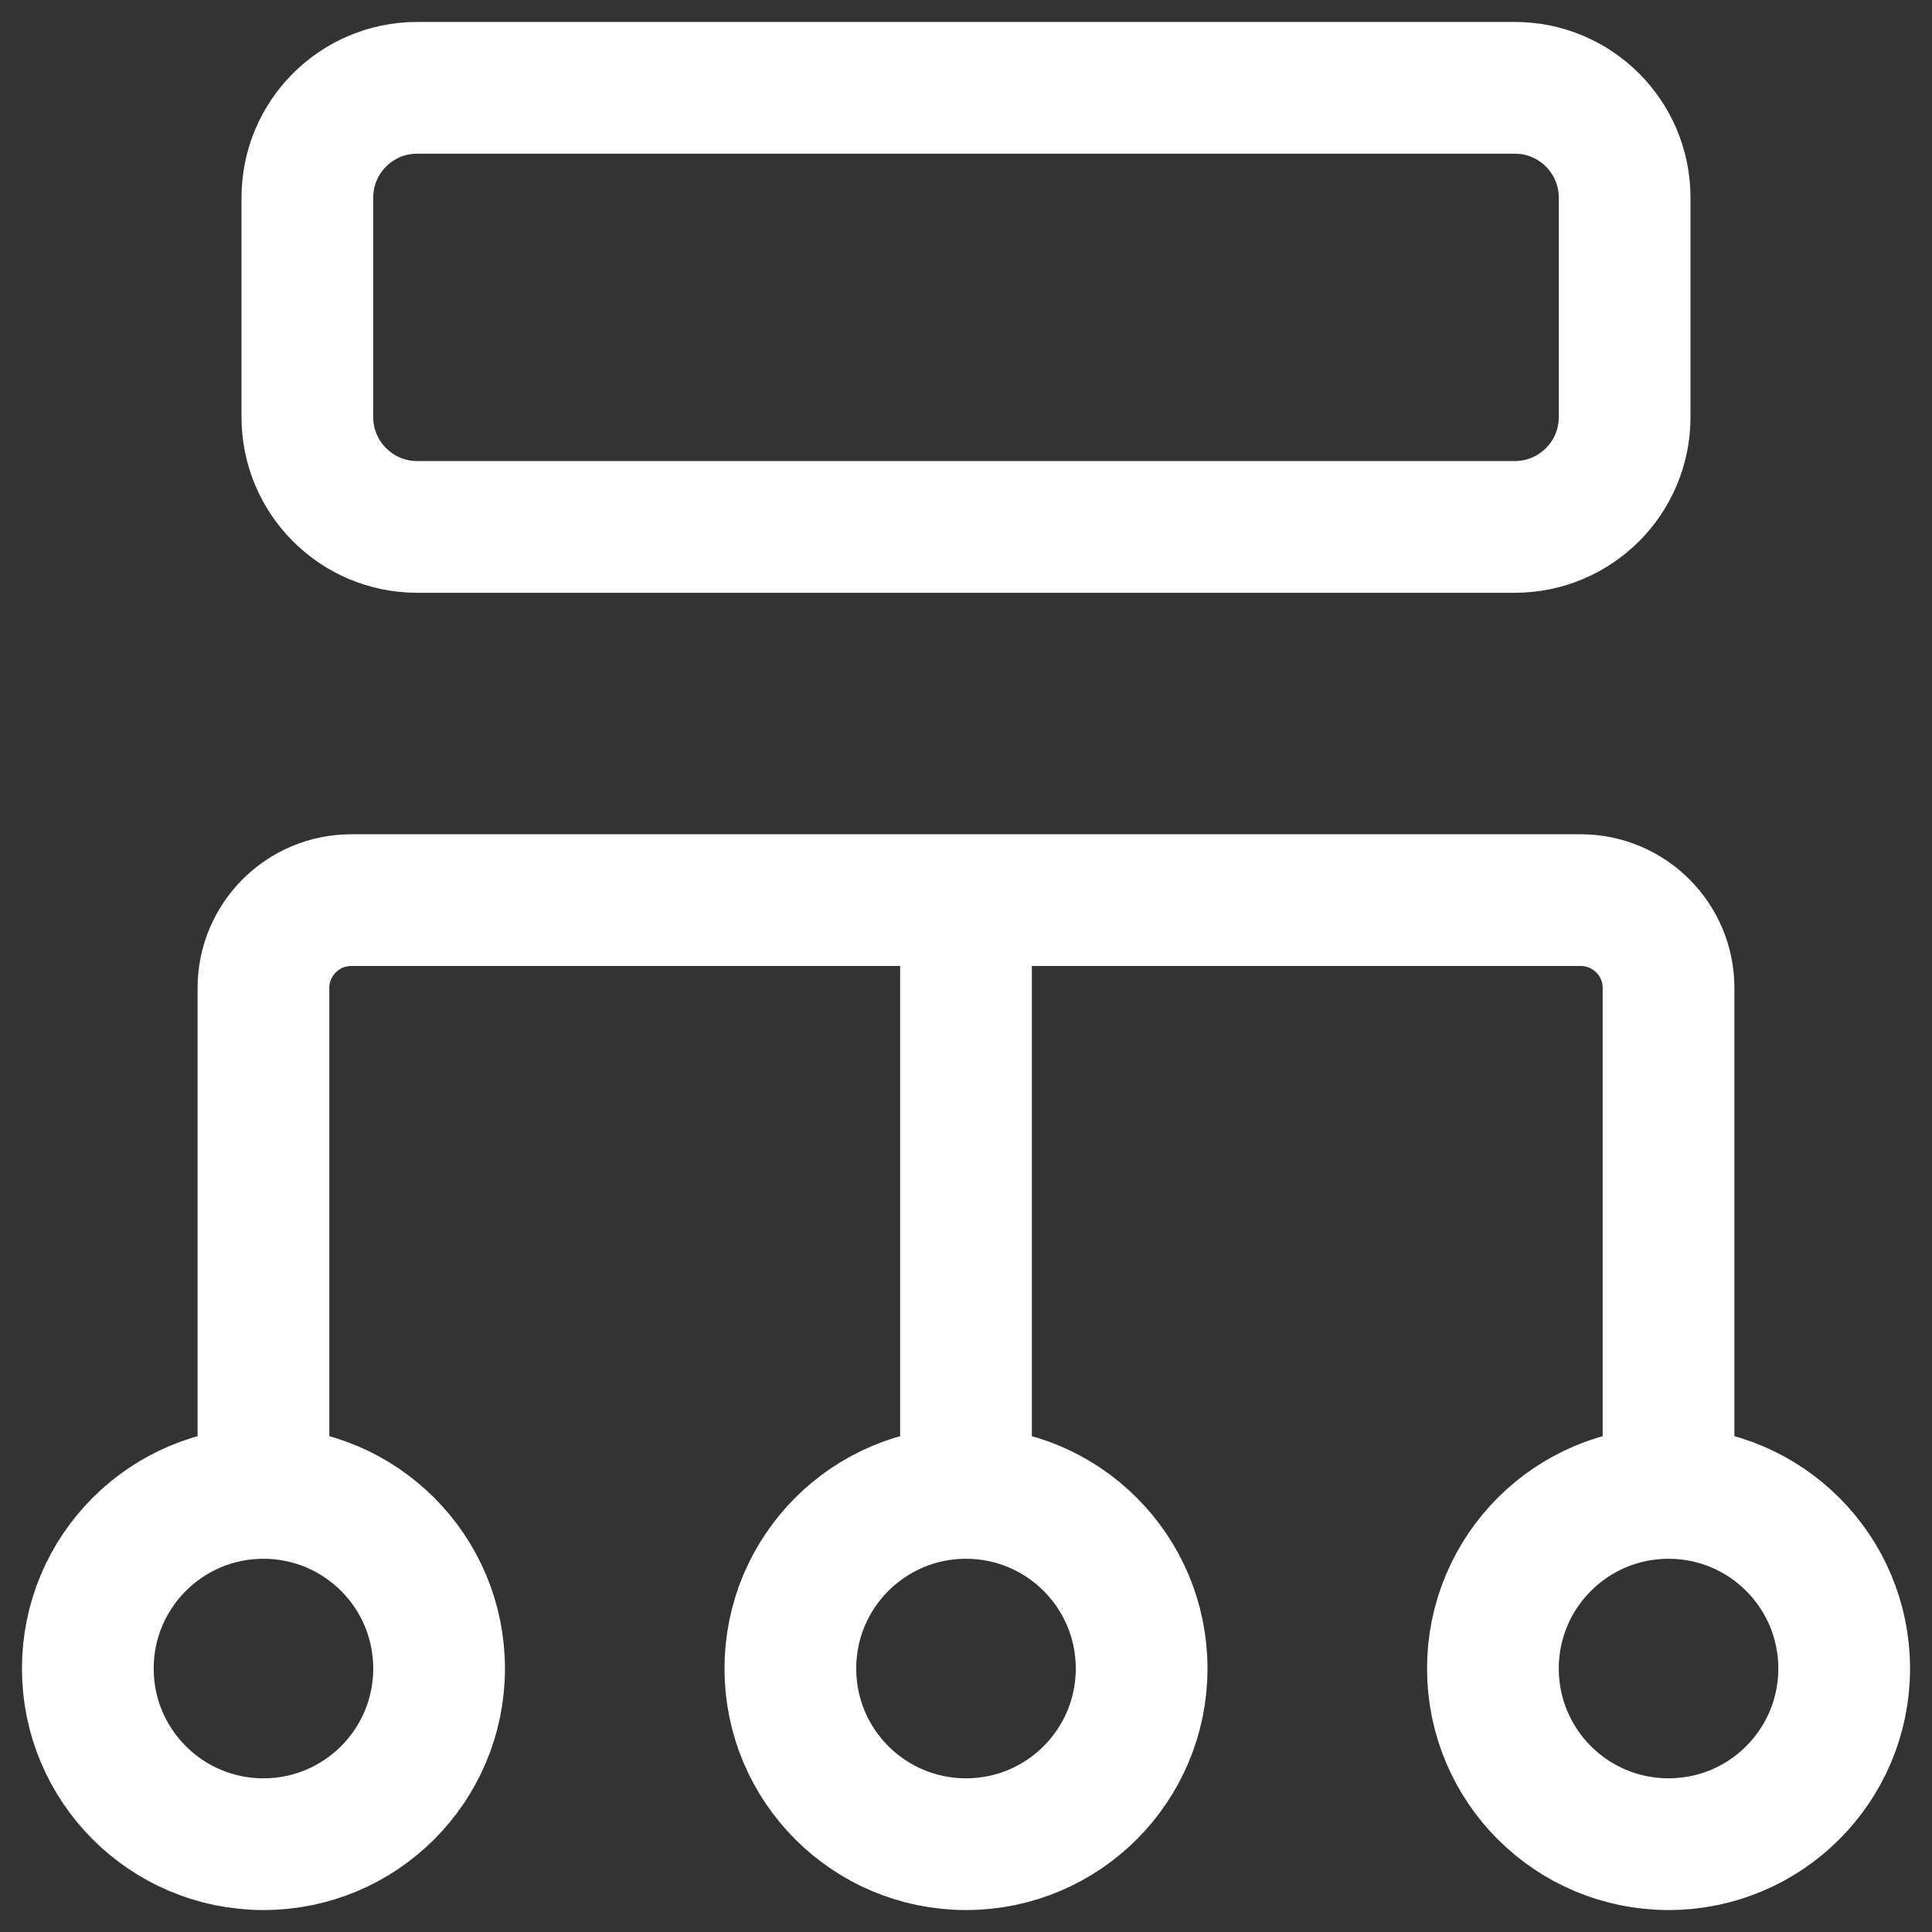
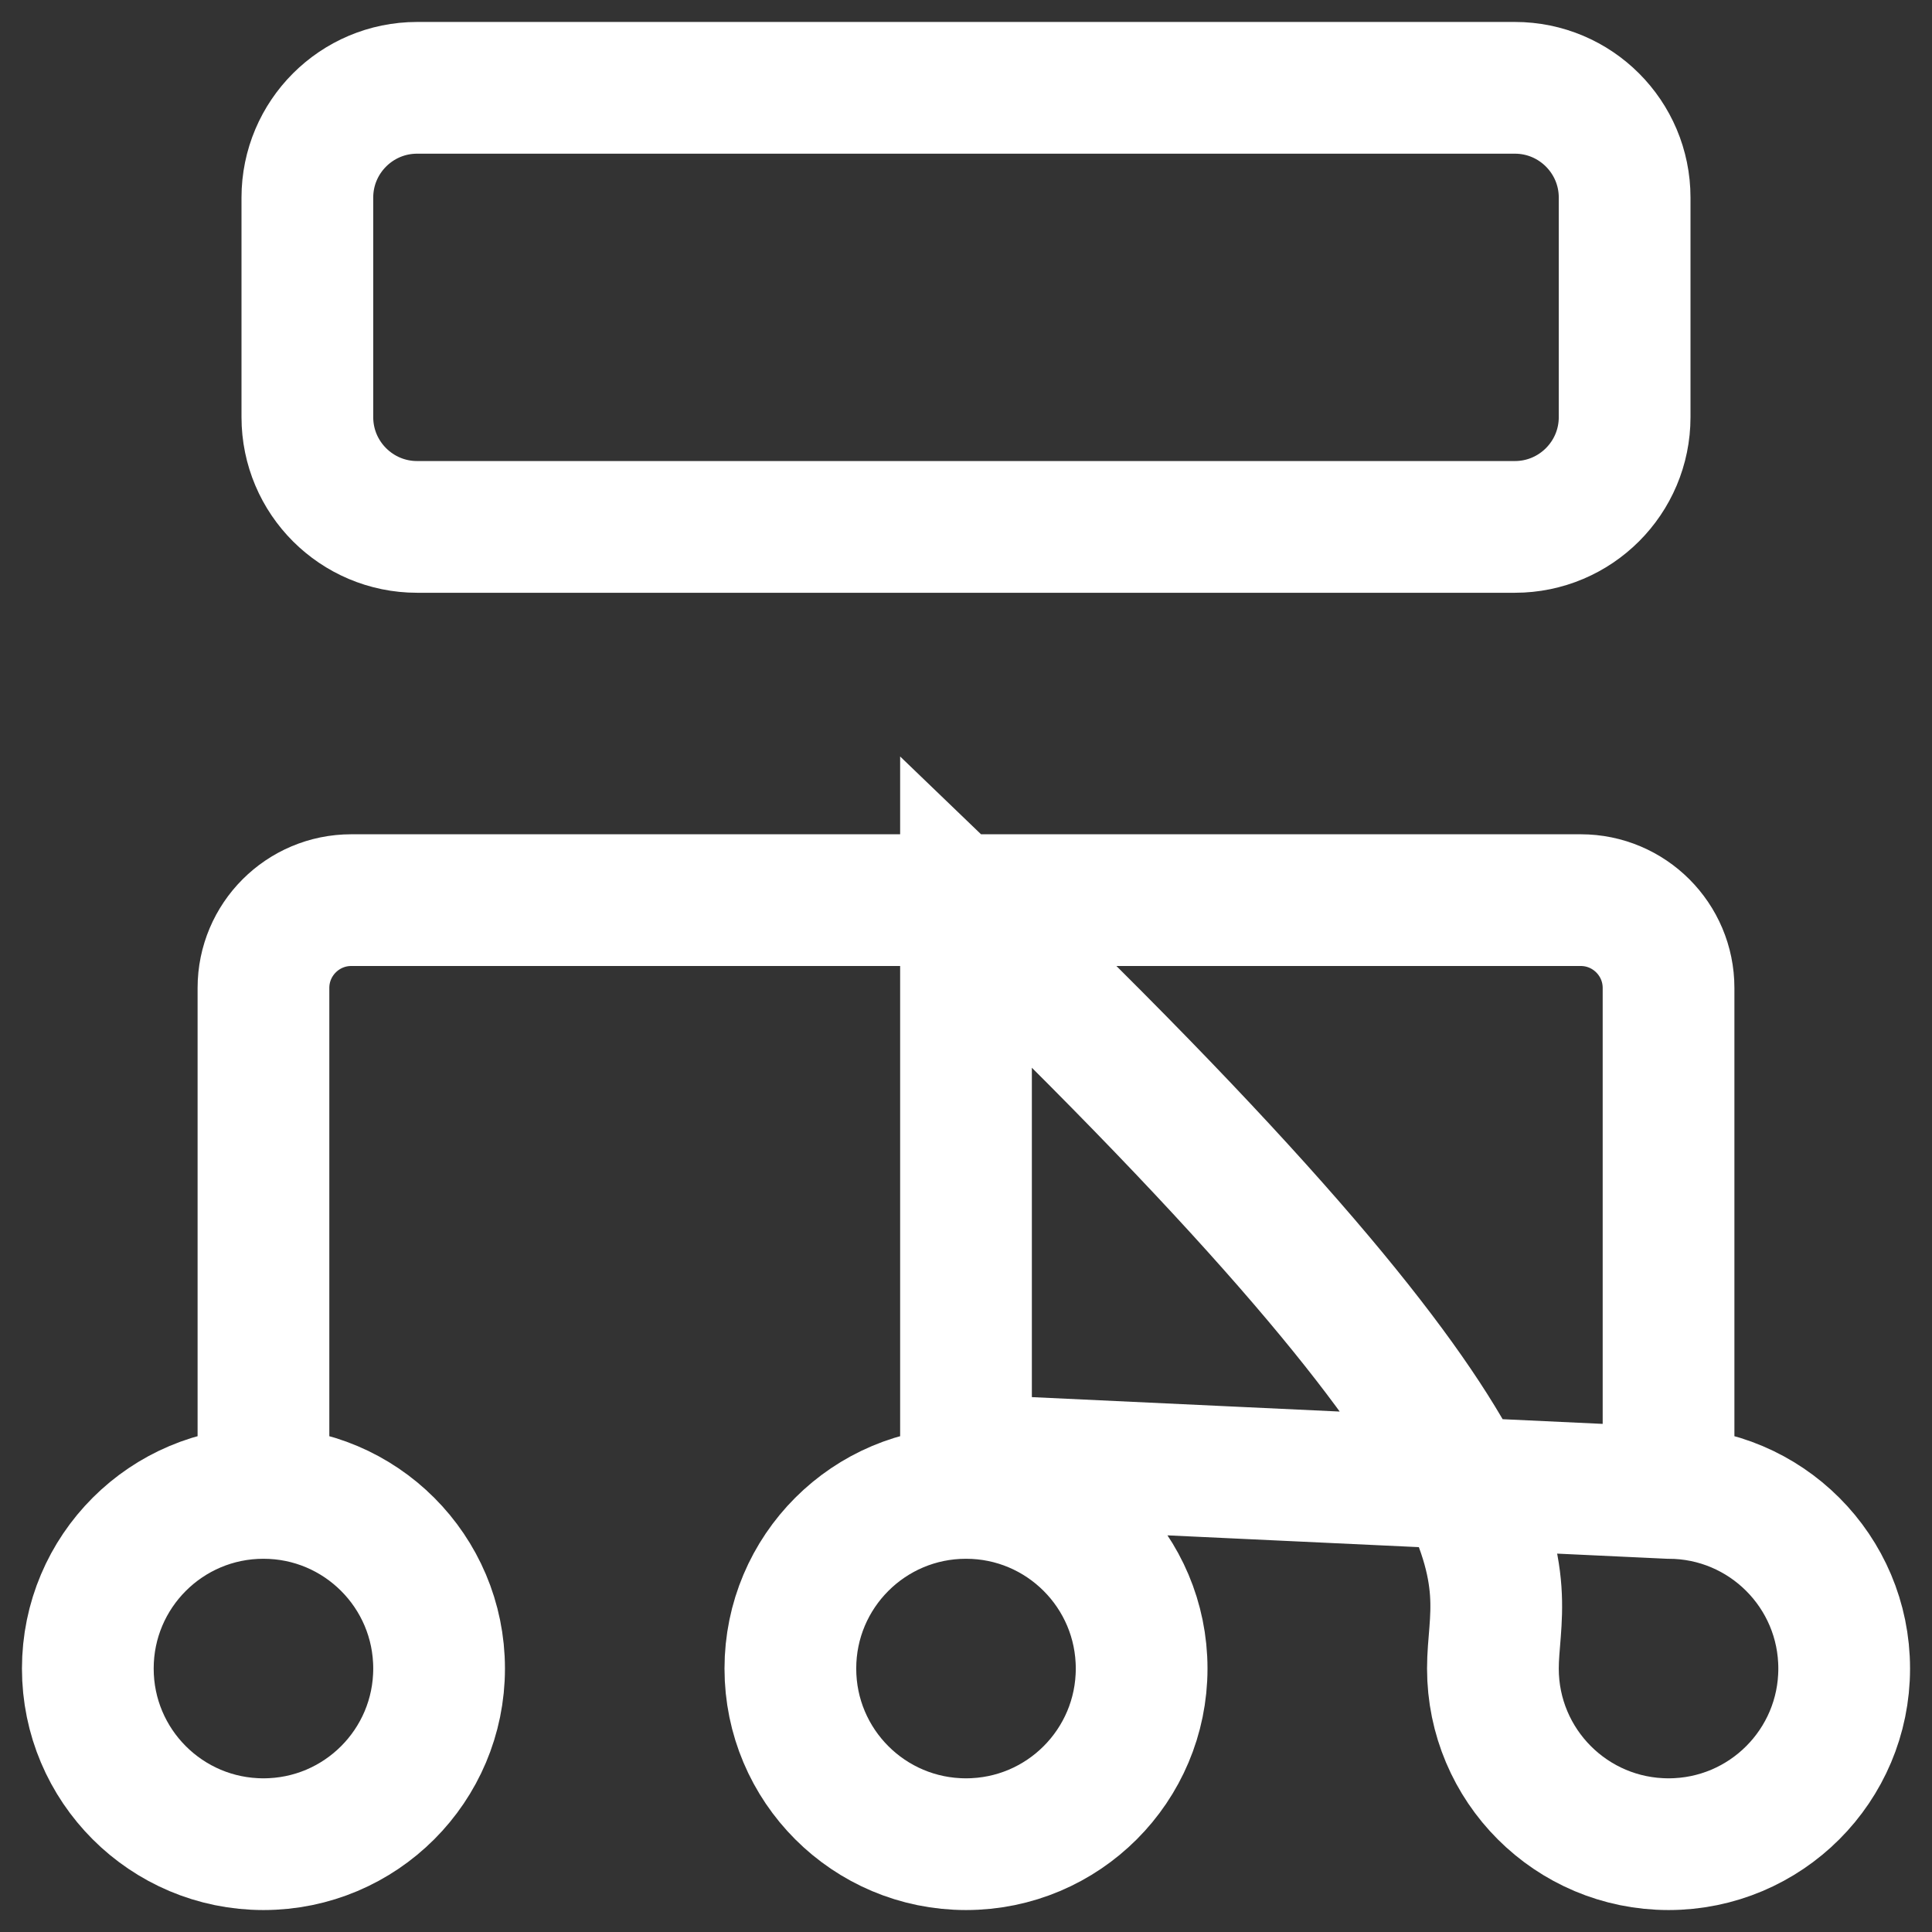
<svg xmlns="http://www.w3.org/2000/svg" width="22" height="22" viewBox="0 0 22 22" fill="none">
  <rect x="0" y="0" width="22" height="22" fill="#333333" stroke="none" />
-   <path d="M11 16.625V10.375M19 17C17.895 17 17 17.895 17 19C17 20.105 17.895 21 19 21C20.105 21 21 20.105 21 19C21 17.895 20.105 17 19 17ZM19 17L19 11.25C19 10.698 18.552 10.25 18 10.25H4C3.448 10.25 3 10.698 3 11.25L3 17M3 17C1.895 17 1 17.895 1 19C1 20.105 1.895 21 3 21C4.105 21 5 20.105 5 19C5 17.895 4.105 17 3 17ZM11 21C9.895 21 9 20.105 9 19C9 17.895 9.895 17 11 17C12.105 17 13 17.895 13 19C13 20.105 12.105 21 11 21ZM4.75 6H17.25C17.94 6 18.5 5.44 18.5 4.75V2.25C18.5 1.56 17.94 1 17.25 1H4.75C4.06 1 3.5 1.56 3.5 2.25V4.75C3.5 5.44 4.06 6 4.75 6Z" stroke="white" stroke-width="1.5" stroke-linecap="round" />
+   <path d="M11 16.625V10.375C17.895 17 17 17.895 17 19C17 20.105 17.895 21 19 21C20.105 21 21 20.105 21 19C21 17.895 20.105 17 19 17ZM19 17L19 11.25C19 10.698 18.552 10.25 18 10.25H4C3.448 10.25 3 10.698 3 11.25L3 17M3 17C1.895 17 1 17.895 1 19C1 20.105 1.895 21 3 21C4.105 21 5 20.105 5 19C5 17.895 4.105 17 3 17ZM11 21C9.895 21 9 20.105 9 19C9 17.895 9.895 17 11 17C12.105 17 13 17.895 13 19C13 20.105 12.105 21 11 21ZM4.75 6H17.25C17.94 6 18.5 5.44 18.5 4.75V2.25C18.5 1.56 17.94 1 17.25 1H4.75C4.06 1 3.5 1.56 3.5 2.25V4.75C3.5 5.44 4.06 6 4.75 6Z" stroke="white" stroke-width="1.5" stroke-linecap="round" />
</svg>